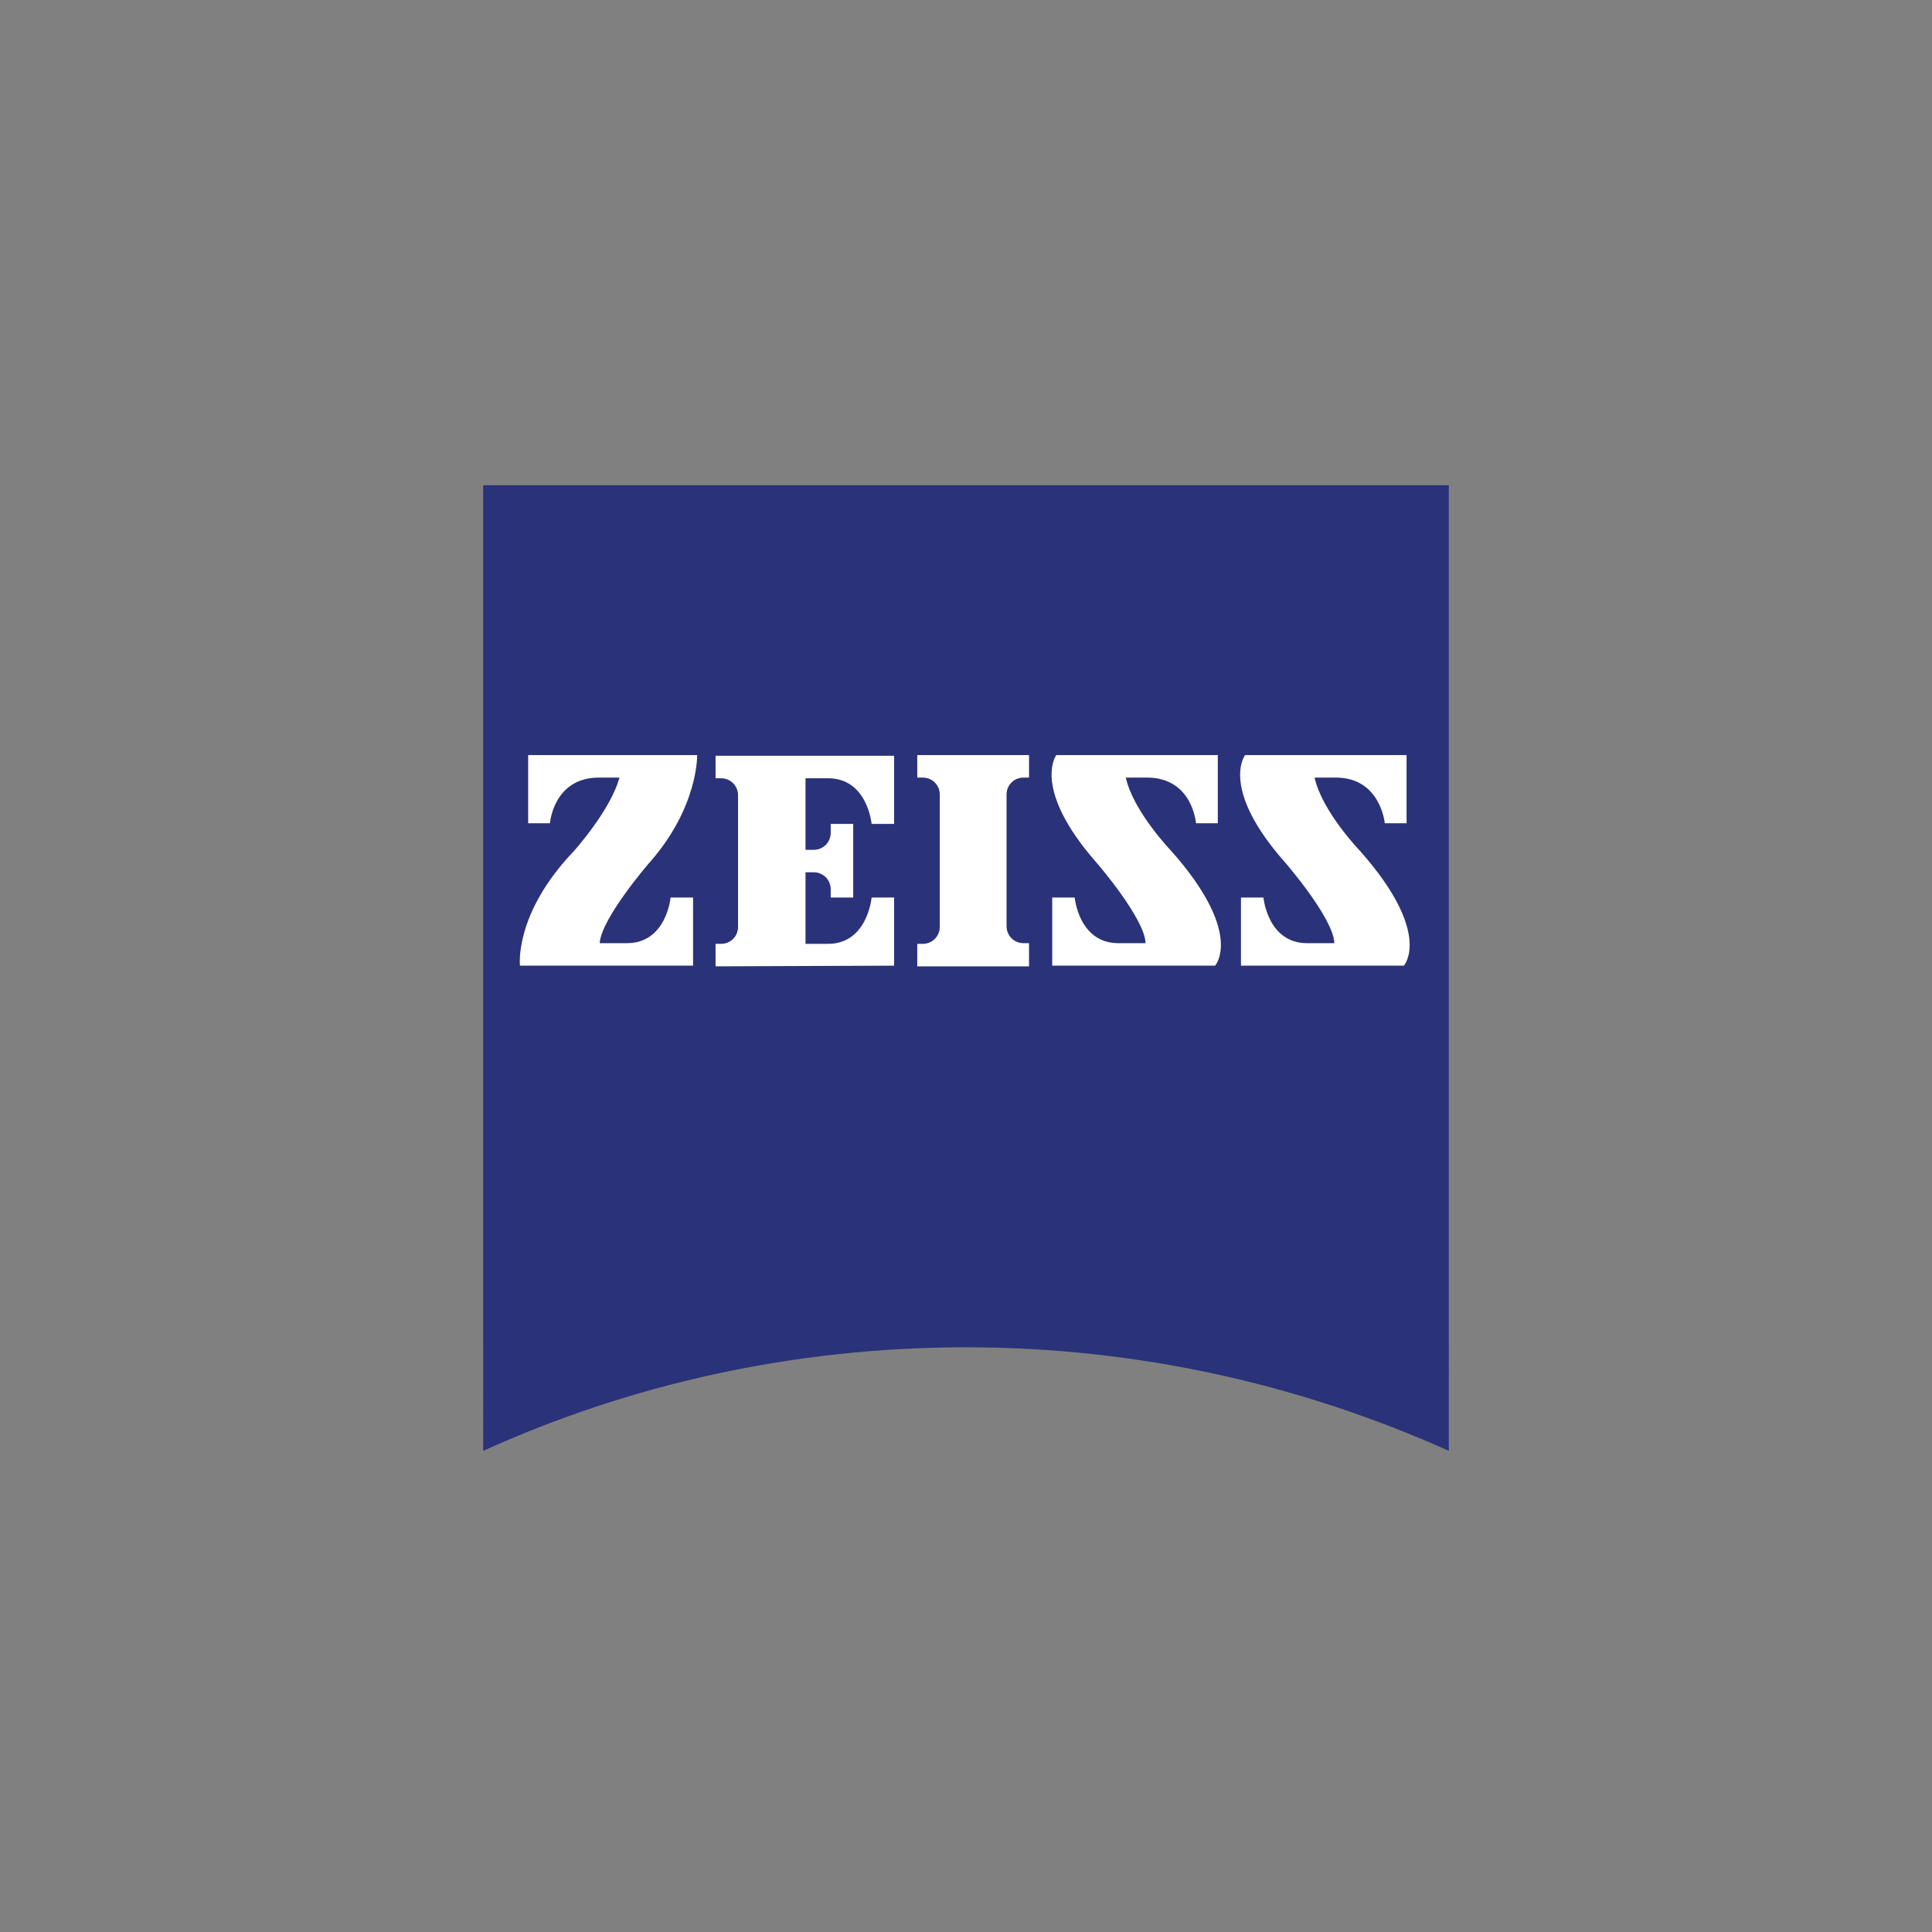
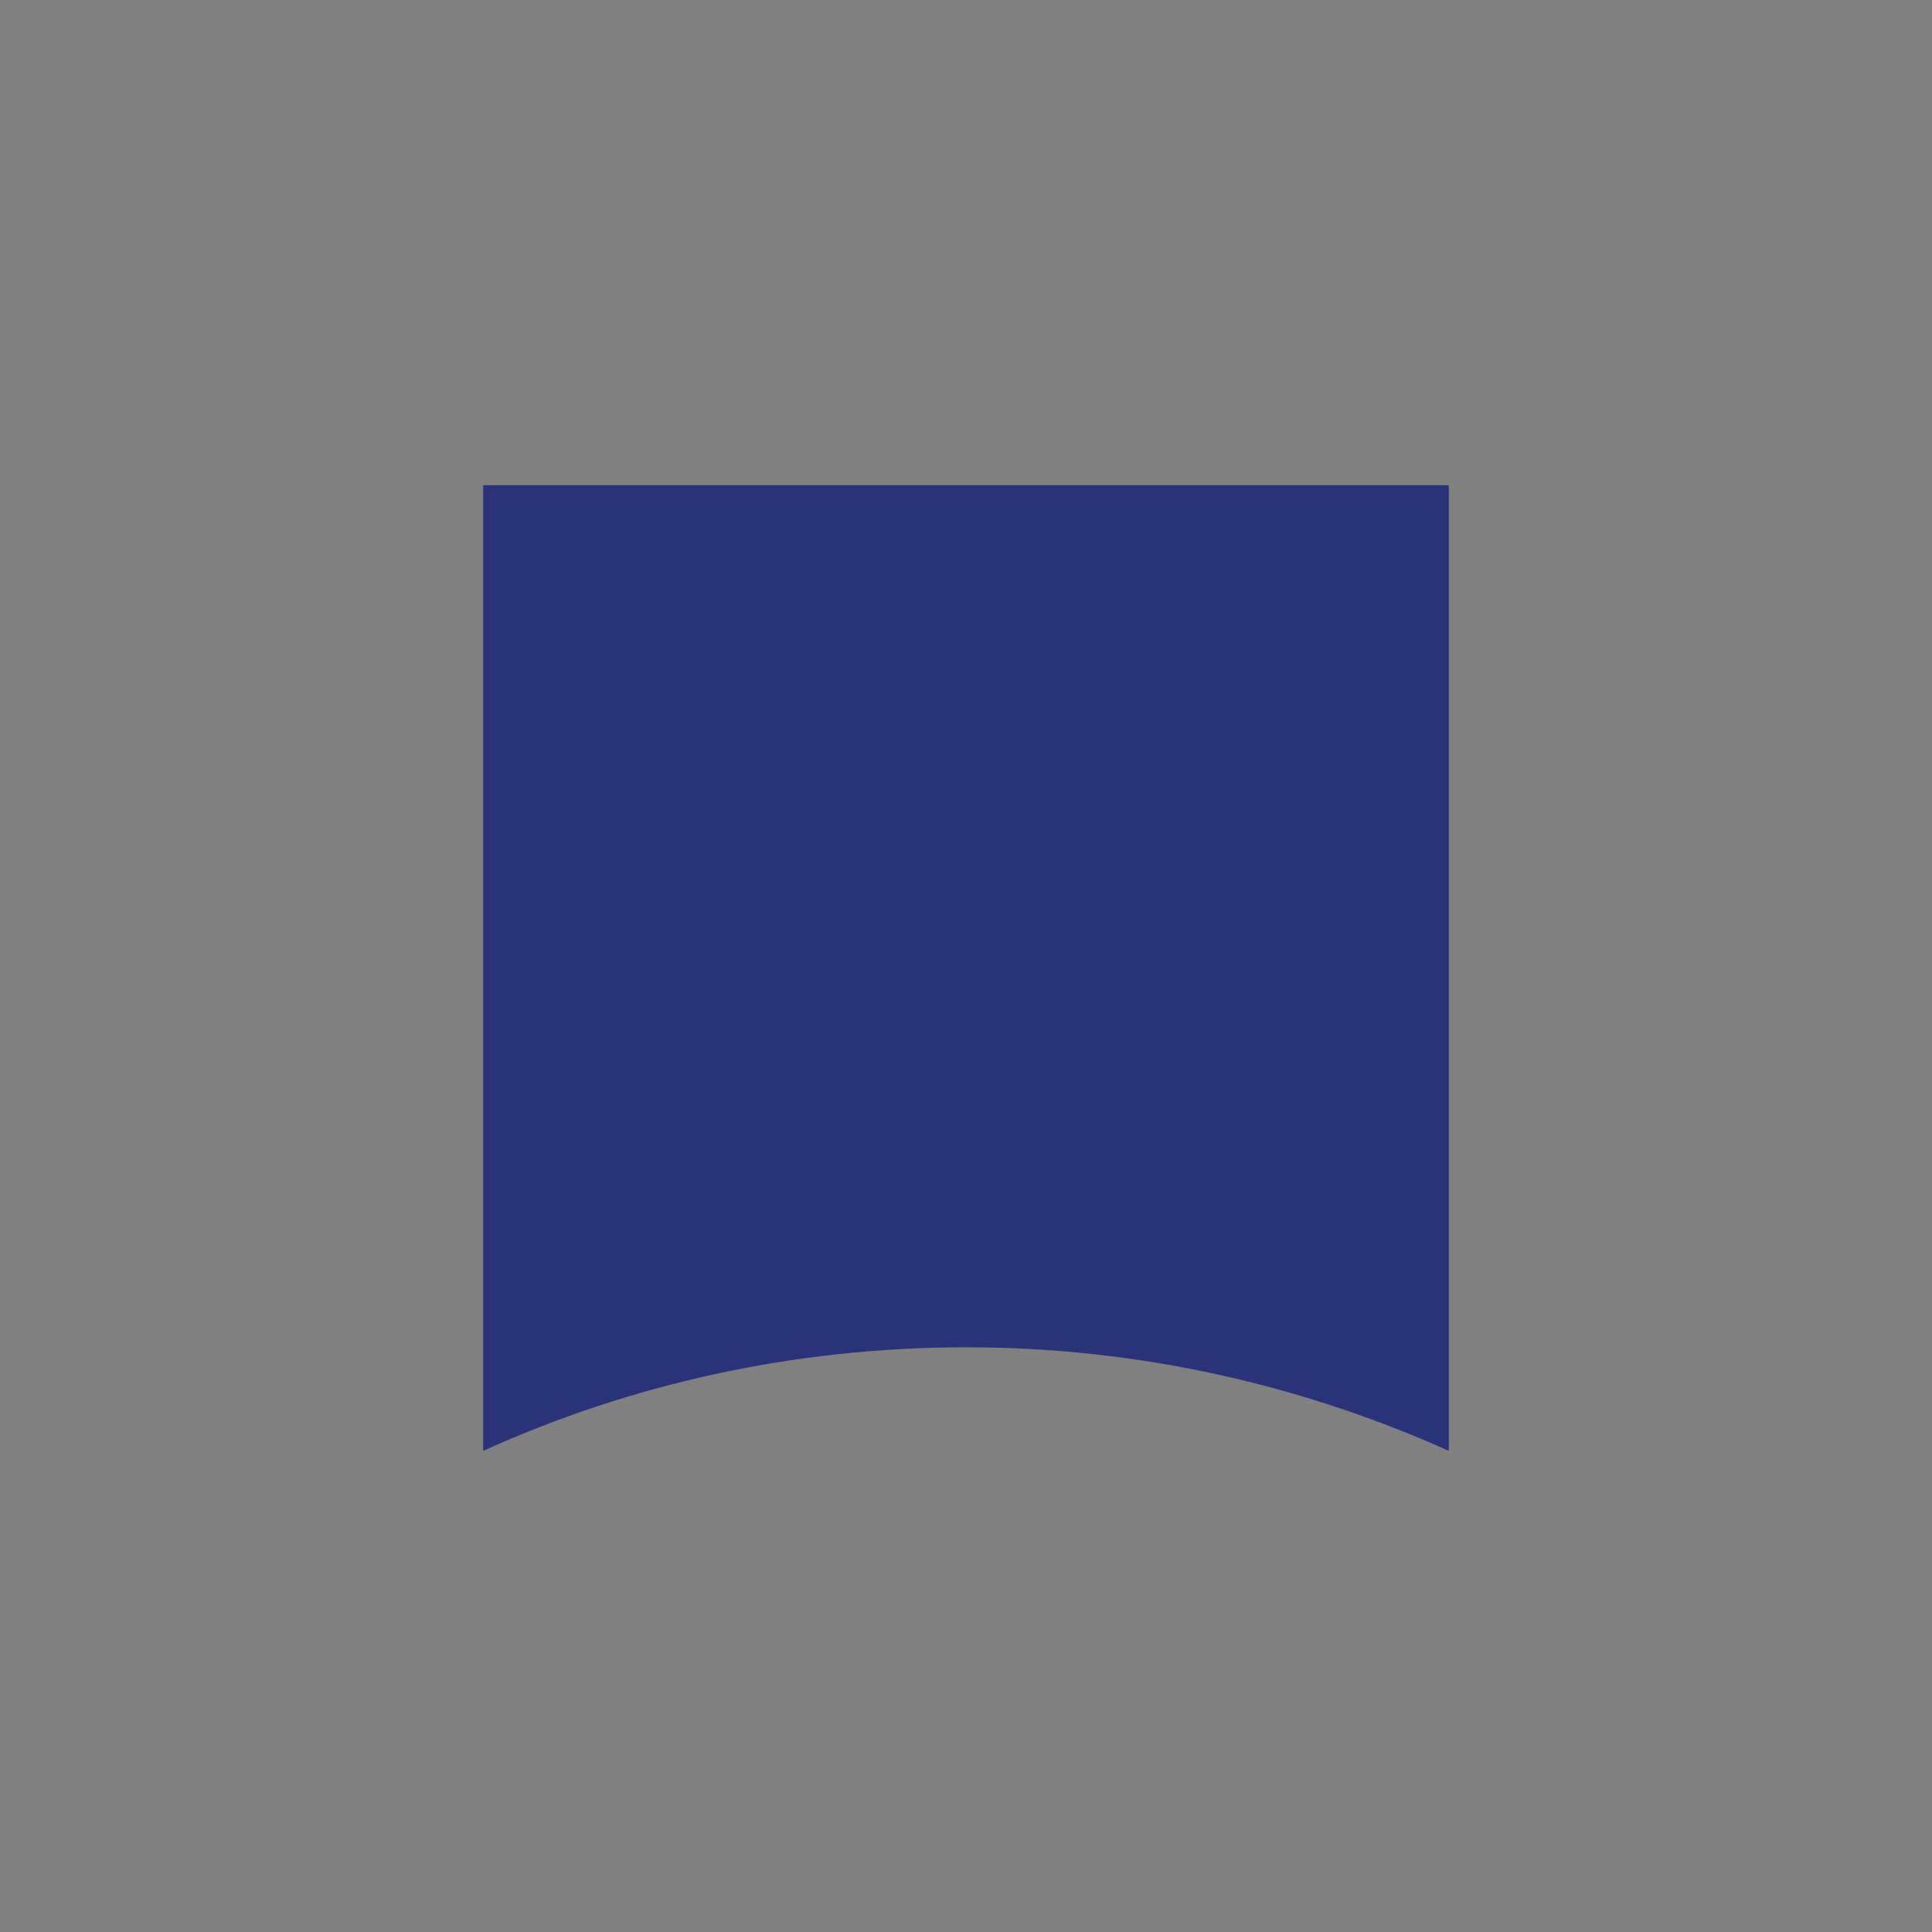
<svg xmlns="http://www.w3.org/2000/svg" version="1.2" baseProfile="tiny" id="Ebene_1" x="0px" y="0px" viewBox="0 0 283.5 283.5" xml:space="preserve">
  <rect x="0" y="0" width="283.5" height="283.5" fill="#808080" stroke="none" />
  <g>
    <path fill="#2A3279" d="M212.6,212.9c-21.6-9.7-45.6-15.2-70.8-15.2c-25.3,0-49.3,5.4-70.9,15.2V71.2h141.7L212.6,212.9z" />
    <g>
-       <path fill="#FFFFFF" d="M87.9,114.1c-6.7,0-7.2,6.7-7.2,6.7h-3.2v-10h24.8c0,0,0.2,7.7-7.1,15.9c0,0-7,8.1-7.2,11.7h4    c5.8,0,6.4-6.7,6.4-6.7h3.3v10H76.3c0,0-0.9-7.6,7.9-16.8c0,0,5.4-6,6.7-10.8L87.9,114.1z" />
-       <path fill="#FFFFFF" d="M151,141.7v-3.3h-0.8c-1.4,0-2.5-1.1-2.5-2.5v-19.3c0-1.4,1.1-2.5,2.5-2.5h0.8v-3.3h-16.4v3.3h0.8    c1.4,0,2.5,1.1,2.5,2.5V136c0,1.4-1.1,2.5-2.5,2.5h-0.8v3.3H151z" />
-       <path fill="#FFFFFF" d="M131.2,141.7v-10h-3.3c0,0-0.6,6.8-6.4,6.8h-3.3v-10.5h1.2c1.4,0,2.5,1.1,2.5,2.5v1.2h3.3v-10.8h-3.3v1.3    c0,1.4-1.1,2.5-2.5,2.5h-1.2v-10.5h3.3c5.8,0,6.4,6.7,6.4,6.7h3.3v-10H105v3.3h0.8c1.4,0,2.5,1.1,2.5,2.5V136    c0,1.4-1.1,2.5-2.5,2.5H105v3.3L131.2,141.7z" />
-       <path fill="#FFFFFF" d="M168.3,114.1c6.7,0,7.2,6.7,7.2,6.7h3.2v-10H155c0,0-3.7,4.9,6,15.9c0,0,7,8.1,7.1,11.7h-4    c-5.8,0-6.4-6.7-6.4-6.7h-3.3v10h23.9c0,0,4.3-4.7-6.4-16.8c0,0-5.6-5.8-6.7-10.8L168.3,114.1z" />
-       <path fill="#FFFFFF" d="M196,114.1c6.6,0,7.2,6.7,7.2,6.7h3.2v-10h-23.7c0,0-3.8,4.9,6,15.9c0,0,7,8.1,7.1,11.7h-4    c-5.8,0-6.4-6.7-6.4-6.7h-3.3v10h23.9c0,0,4.3-4.7-6.4-16.8c0,0-5.6-5.8-6.7-10.8L196,114.1z" />
-     </g>
+       </g>
  </g>
</svg>